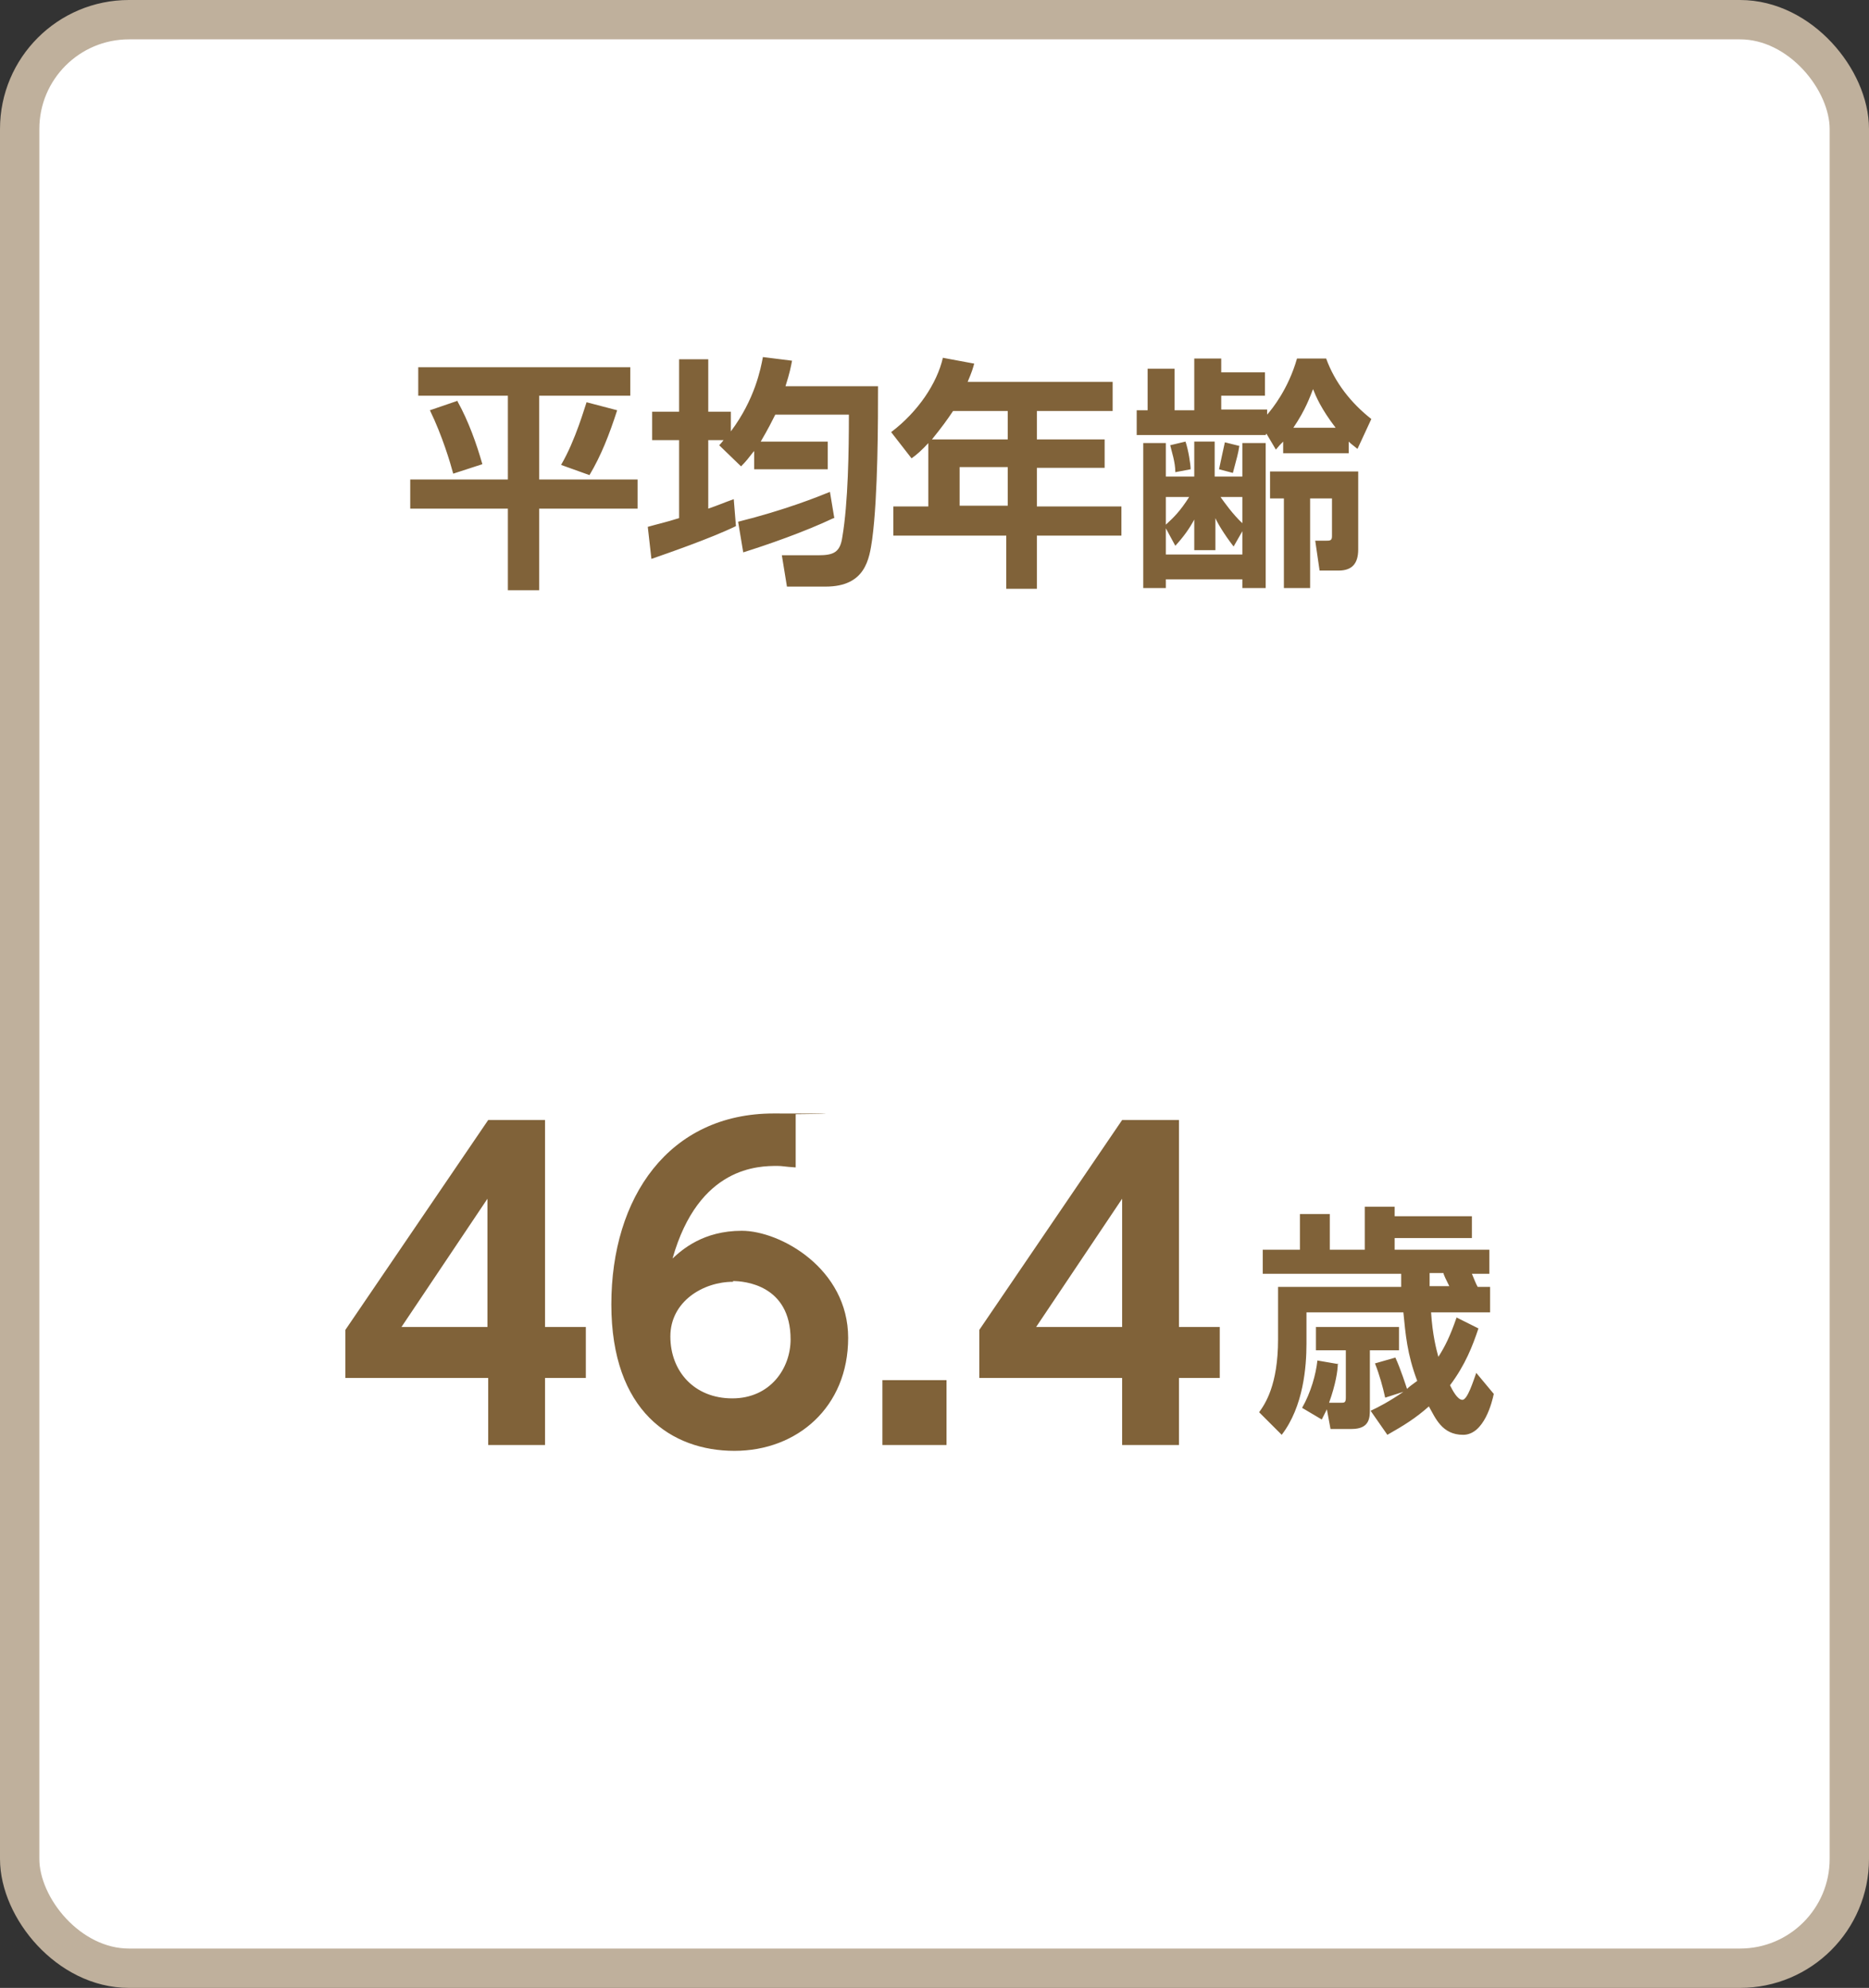
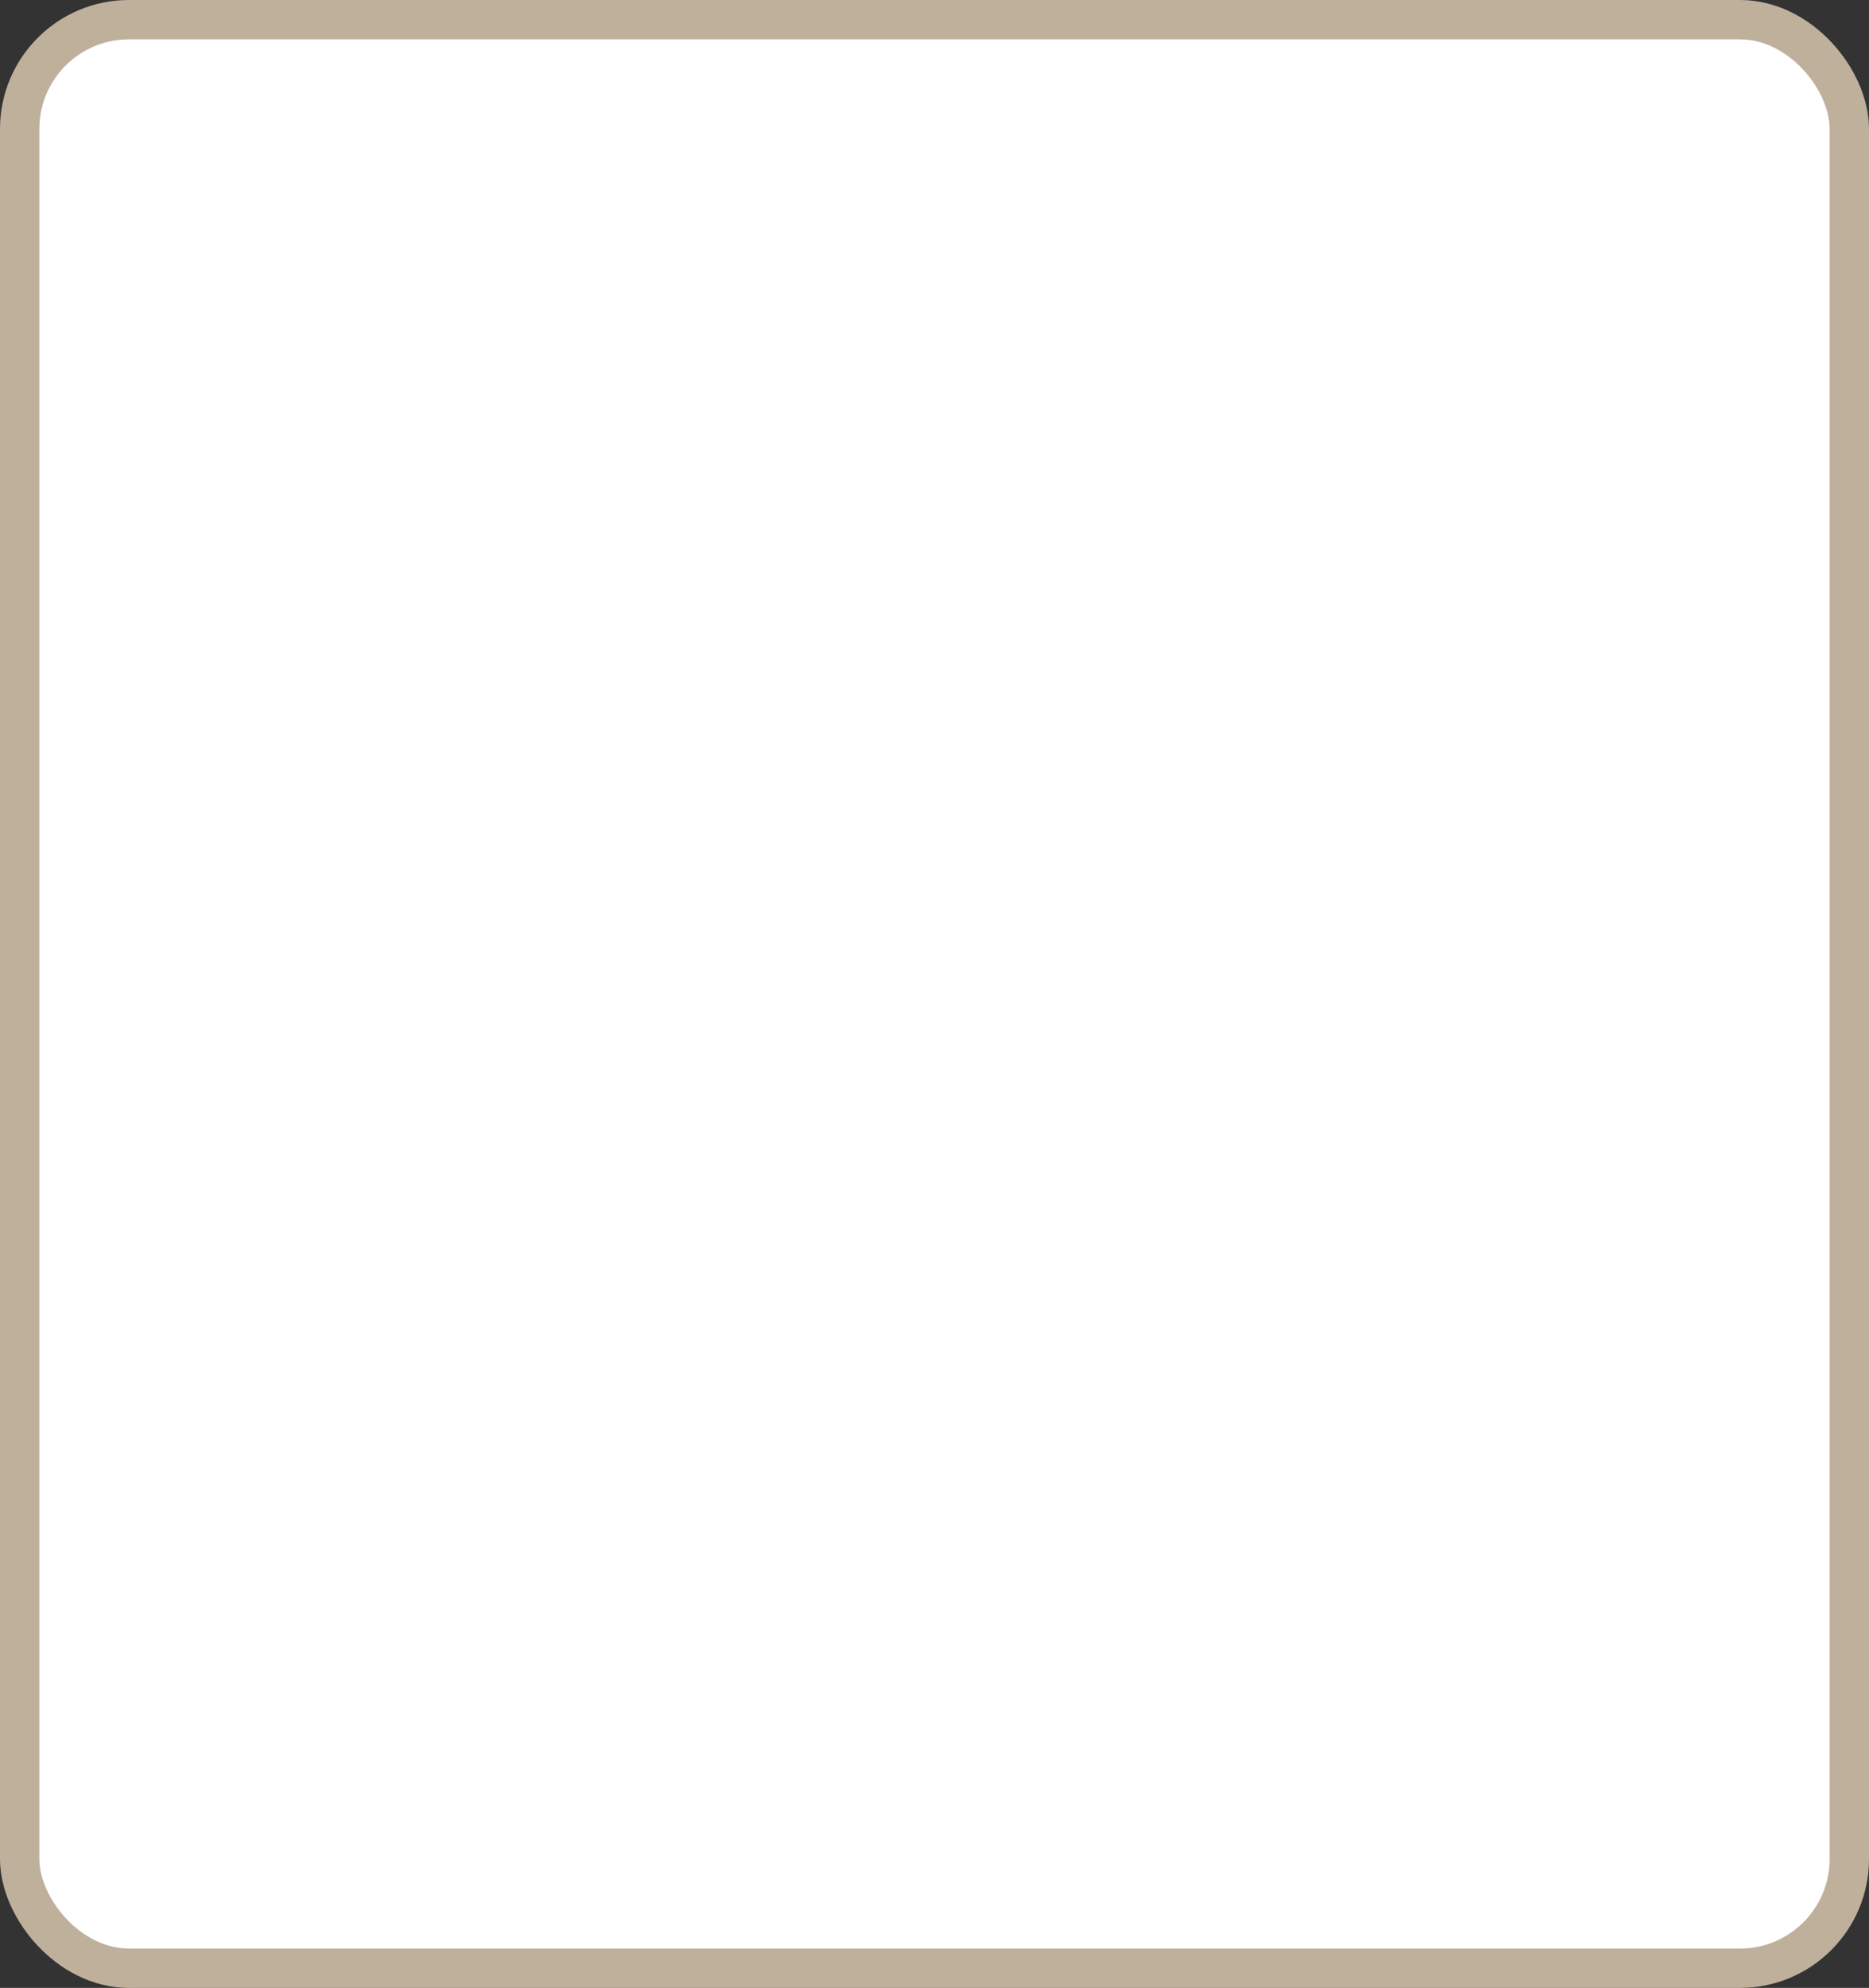
<svg xmlns="http://www.w3.org/2000/svg" width="256.5" height="272.8" viewBox="0 0 256.5 272.8">
  <rect x="0" y="0" width="256.5" height="272.8" fill="#333333" stroke="none" />
  <rect width="251.1" height="267.4" x="2.7" y="2.7" fill="#fff" stroke="#bfb09c" stroke-miterlimit="10" stroke-width="5.4" rx="15" ry="15" />
-   <path fill="#806239" d="M57.5 50.4h29v3.9H74v11.5h13.5v4H74V81h-4.3V69.8H56.3v-4h13.4V54.3H57.4v-3.9Zm5.3 4.7c1.5 2.7 2.6 5.8 3.4 8.6l-4 1.3c-.4-1.5-1.5-5.2-3.2-8.7l3.8-1.3Zm21.9 1.2c-1.1 3.4-2.2 6.2-3.8 8.9L77 63.8c2-3.4 3.3-8.1 3.5-8.6l4.2 1.1Zm18.7 5.7c-.7.9-1 1.3-1.7 2l-3-2.9c.4-.4.5-.6.6-.7h-2.1v9.4c1.2-.4 2.1-.8 3.5-1.3l.3 3.7c-3.5 1.7-9.6 3.8-11.6 4.5l-.5-4.4c1.4-.4 2.4-.6 4.3-1.2V60.4h-3.7v-3.9h3.7v-7.2h4v7.2h3.1v2.7c3.3-4.4 4.1-8.6 4.4-10.2l4 .5c-.2 1-.3 1.6-.9 3.5h12.7c0 4.6 0 15-.8 21-.4 2.7-.9 6.5-6.4 6.5H108l-.7-4.3h5c2.1 0 3-.4 3.3-2.5.8-4.7.9-11.9.9-16.8h-10.1c-.4.8-1 2-2 3.7h9.2v3.8h-10.1v-2.5Zm11 9.1c-4 1.9-9.2 3.7-12.4 4.7l-.7-4.2c6.4-1.6 10.9-3.4 12.6-4.1l.6 3.6Zm13.2-10.5c-1.2 1.3-1.8 1.8-2.5 2.3l-2.8-3.6c3.7-2.8 6.3-6.7 7.1-10.2l4.3.8c-.2.7-.3 1.1-.9 2.5h19.9v4h-10.4v3.9h9.3v3.9h-9.3v5.3h11.6v4h-11.6v7.3h-4.2v-7.3h-15.5v-4h4.8v-8.8Zm10.7-.3v-3.9h-7.5c-.8 1.2-1.6 2.3-2.9 3.9h10.4Zm-6.6 3.8v5.3h6.6v-5.3h-6.6Zm42-4.4H156v-3.4h1.5v-5.7h3.7v5.7h2.7v-7.1h3.7v1.9h6v3.2h-6v1.9h6.3v.7c.7-.8 2.9-3.5 4.1-7.7h4c1.2 3.3 3.4 6.1 6.2 8.3l-1.9 4.1c-.6-.5-.8-.6-1.2-1v1.6h-9v-1.6c-.4.4-.6.6-1 1.1l-1.3-2.2Zm-9.8 5.7v-4.8h2.8v4.8h3.8v-4.6h3.2v19.9h-3.2v-1.2H160v1.2h-3.1V60.8h3.1v4.6h3.9Zm-3.9 2.8V72c1.1-1 2-1.9 3.2-3.8H160Zm6.7 7.3h-2.8v-4.2c-.7 1.3-1.5 2.4-2.6 3.6l-1.3-2.4v3.6h10.5v-3.2l-1.2 2.1c-1.4-1.8-2.3-3.4-2.5-3.9v4.4Zm-4-14.9c.4 1.2.7 3.1.7 3.8l-2.1.4c0-1.4-.5-2.8-.7-3.7l2.1-.5Zm7.4.5c-.2 1.3-.3 1.5-.9 3.8l-1.9-.5c.4-1.9.5-2.3.8-3.7l2 .5Zm-2.6 7.1c.5.7 1.7 2.4 3 3.6v-3.6h-3Zm18.9-3.5v10.7c0 2-.9 2.9-2.7 2.9h-2.6l-.6-4.1h1.5c.5 0 .8 0 .8-.6v-5.2h-3v12.3h-3.6V68.4h-1.9v-3.7h12.1Zm-3.1-6c-2-2.6-2.7-4.3-3.1-5.3-.4 1-1 2.8-2.7 5.3h5.8ZM205 191.3c-.2 1-1.3 5.6-4.2 5.6s-3.8-2.3-4.7-3.9c-1.8 1.6-3.4 2.6-5.7 3.9l-2.3-3.3c1.1-.5 2.6-1.3 4.5-2.6l-2.5.8c-.3-1.4-.8-3.2-1.4-4.7l2.8-.8c.7 1.5 1.5 4 1.6 4.3.3-.3.7-.6 1.4-1.1-1.4-3.7-1.6-6.4-1.9-9.4h-13.3v4.3c0 3.1-.4 8.6-3.4 12.5l-3.1-3.1c.8-1.1 2.6-3.7 2.6-10v-7.2h16.9v-1.8h-19v-3.3h5.1v-4.9h4.1v4.9h4.8v-5.9h4.1v1.3H202v3h-10.6v1.6h13v3.3H202c.3.7.6 1.5.8 1.8h1.7v3.5h-8.1c.2 3.1.7 5 1 6.1.9-1.4 1.6-2.8 2.5-5.4l3 1.5c-.8 2.4-1.8 5-3.9 7.8.3.6 1 2 1.7 2s1.5-2.6 1.9-3.7l2.5 3Zm-21.4-4.2c0 1-.3 2.9-1.2 5.4h1.6c.5 0 .7 0 .7-.7v-6.5h-4.1v-3.2H192v3.2h-4v8.1c0 1.1 0 2.7-2.5 2.7h-2.9l-.5-2.7-.7 1.4-2.7-1.6c1.2-2.1 1.9-4.6 2.1-6.5l2.9.5Zm12.6-12.4v1.8h2.7c-.4-.8-.8-1.6-.8-1.8h-1.9ZM67 198.3v-9.2H47.4v-6.6L67 153.7h7.8v28.4h5.6v7h-5.6v9.2H67Zm-11.9-16.2h11.8v-17.6l-11.8 17.6Zm54-21.9c-1.5-.1-1.7-.2-2.4-.2-2.5 0-10.8 0-14.4 12.7 1.3-1.2 4.2-3.8 9.5-3.8s14.6 5.2 14.6 14.7-7 15.5-15.6 15.5-16.9-5.4-16.9-20.1 7.9-26.2 22.3-26.2 2.5.1 3 .1v7.3Zm-8.5 15.7c-4.1 0-8.6 2.7-8.6 7.5s3.3 8.5 8.5 8.5 8-4.1 8-8.1c0-7.5-6.4-8-7.9-8Zm29.3 13.5v8.9h-8.8v-8.9h8.8Zm24.1 8.9v-9.2h-19.6v-6.6l19.6-28.8h7.8v28.4h5.6v7h-5.6v9.2H154Zm-11.8-16.2H154v-17.6l-11.8 17.6Z" />
</svg>